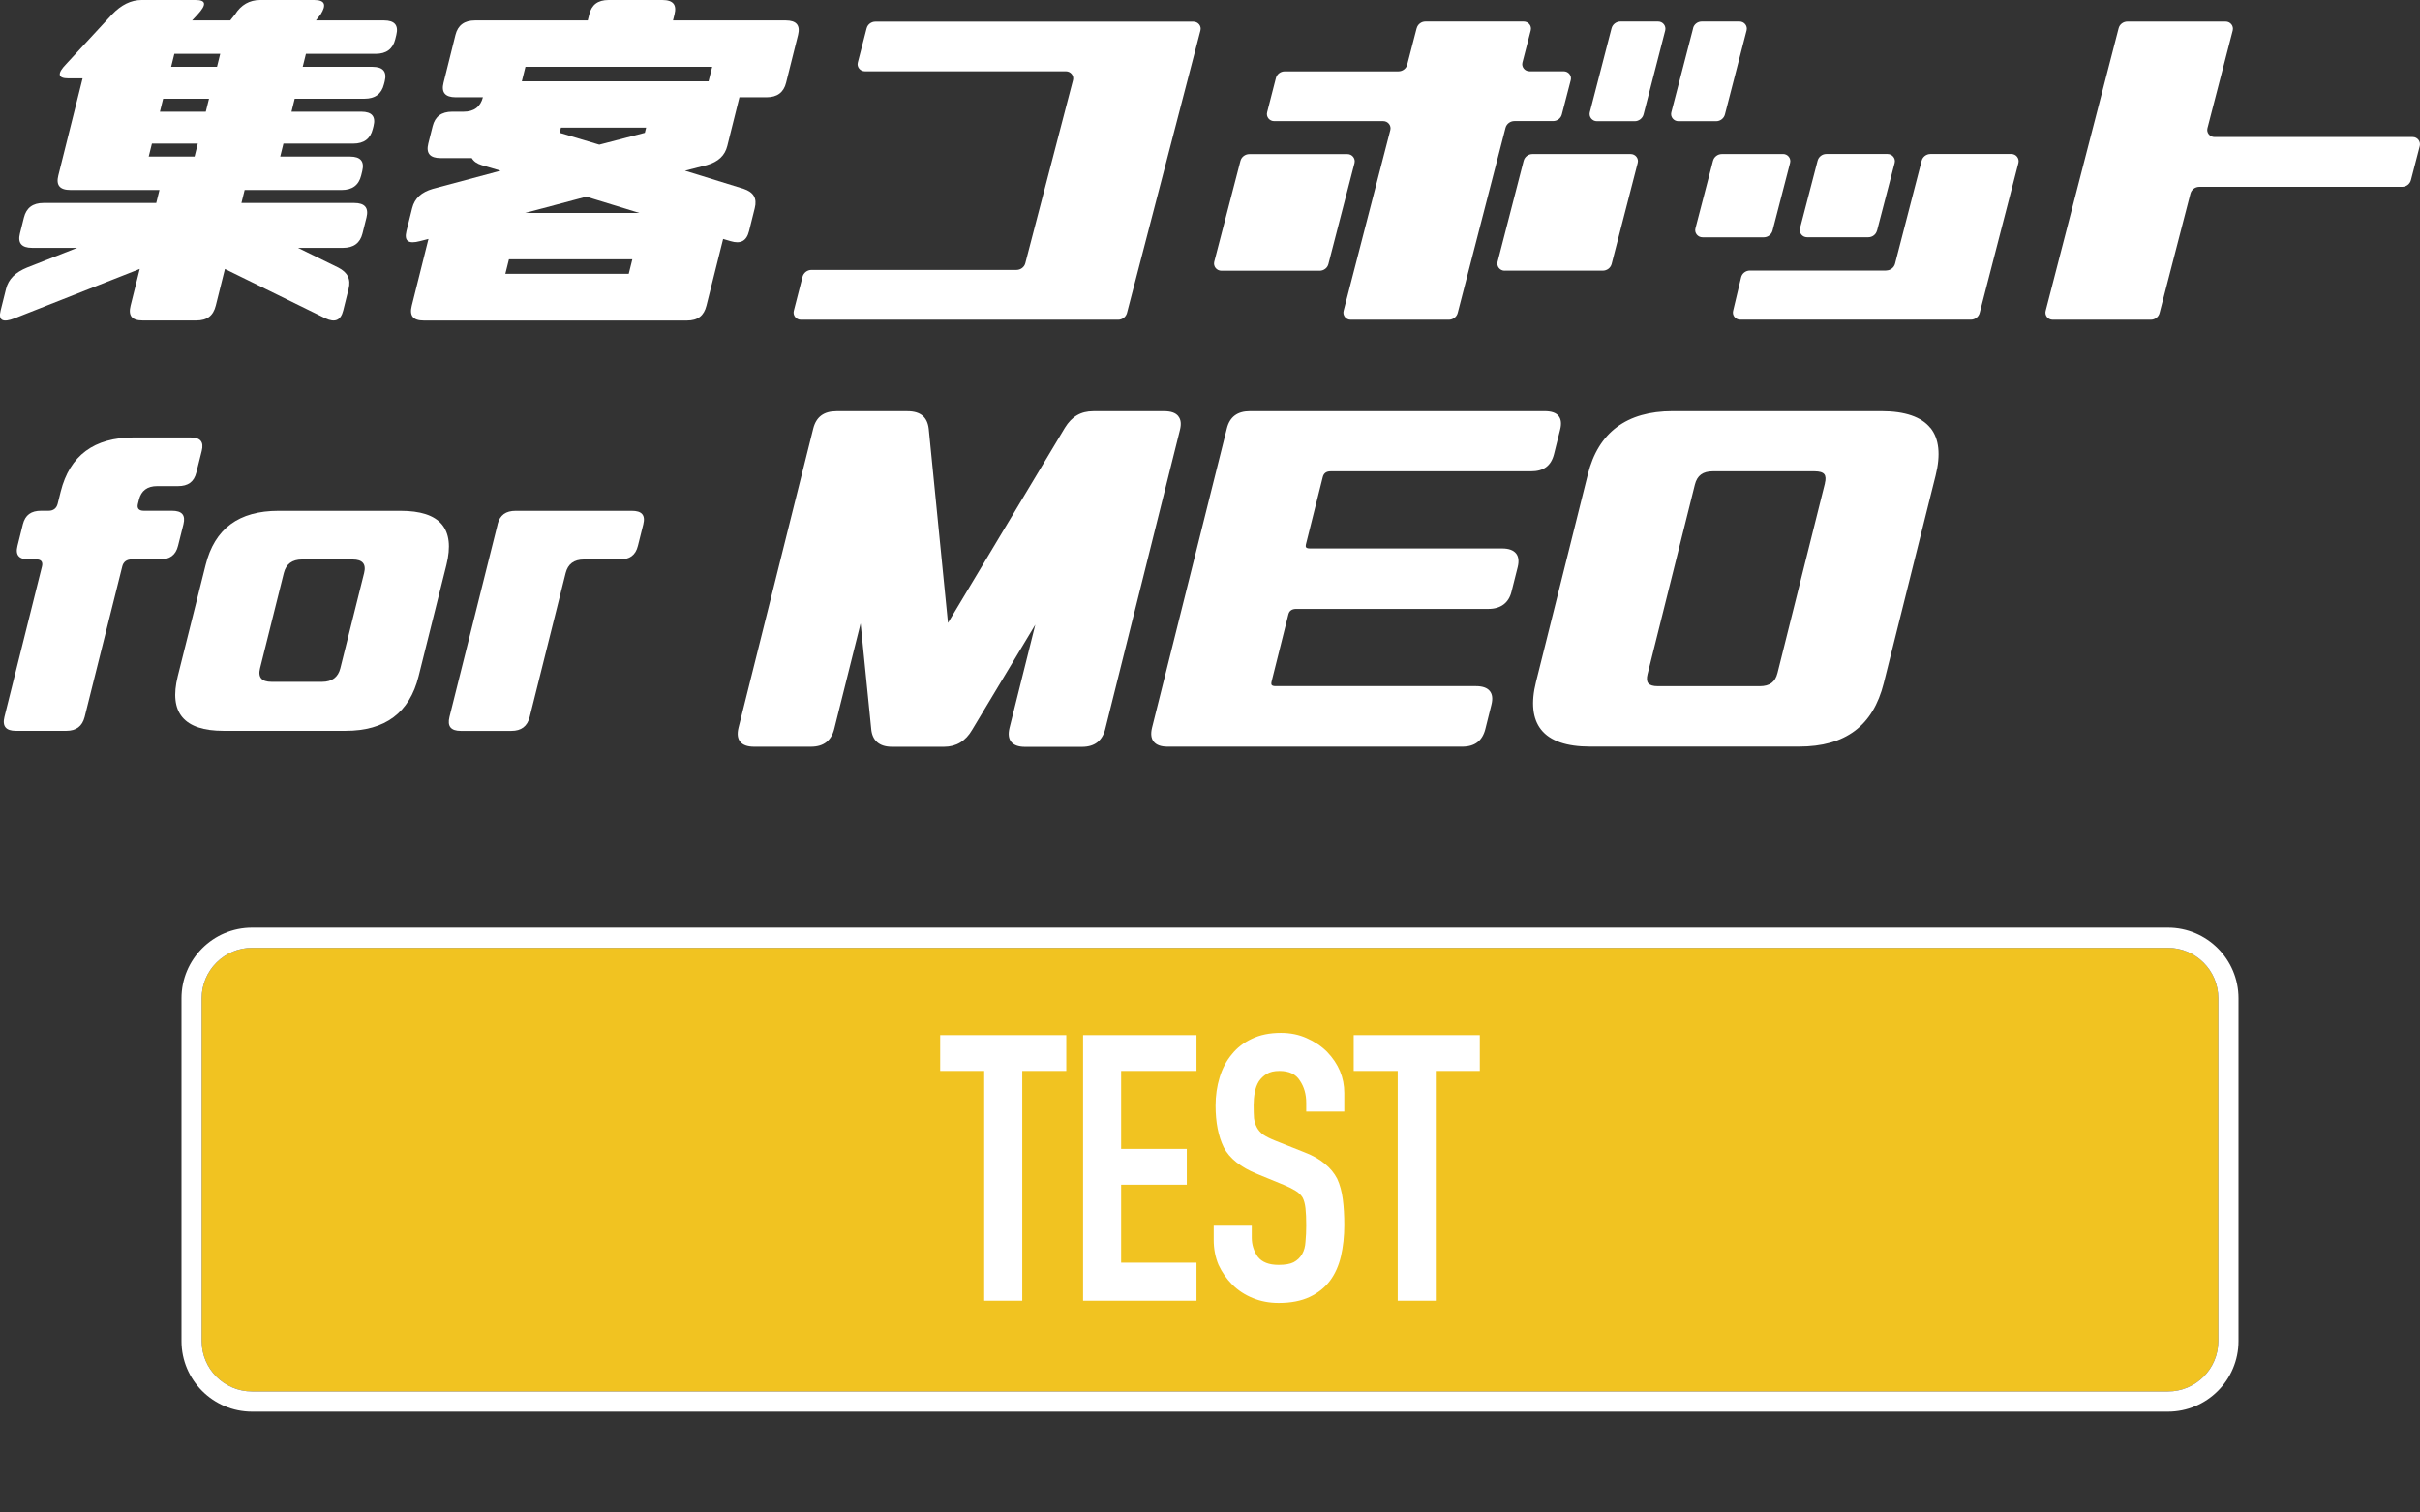
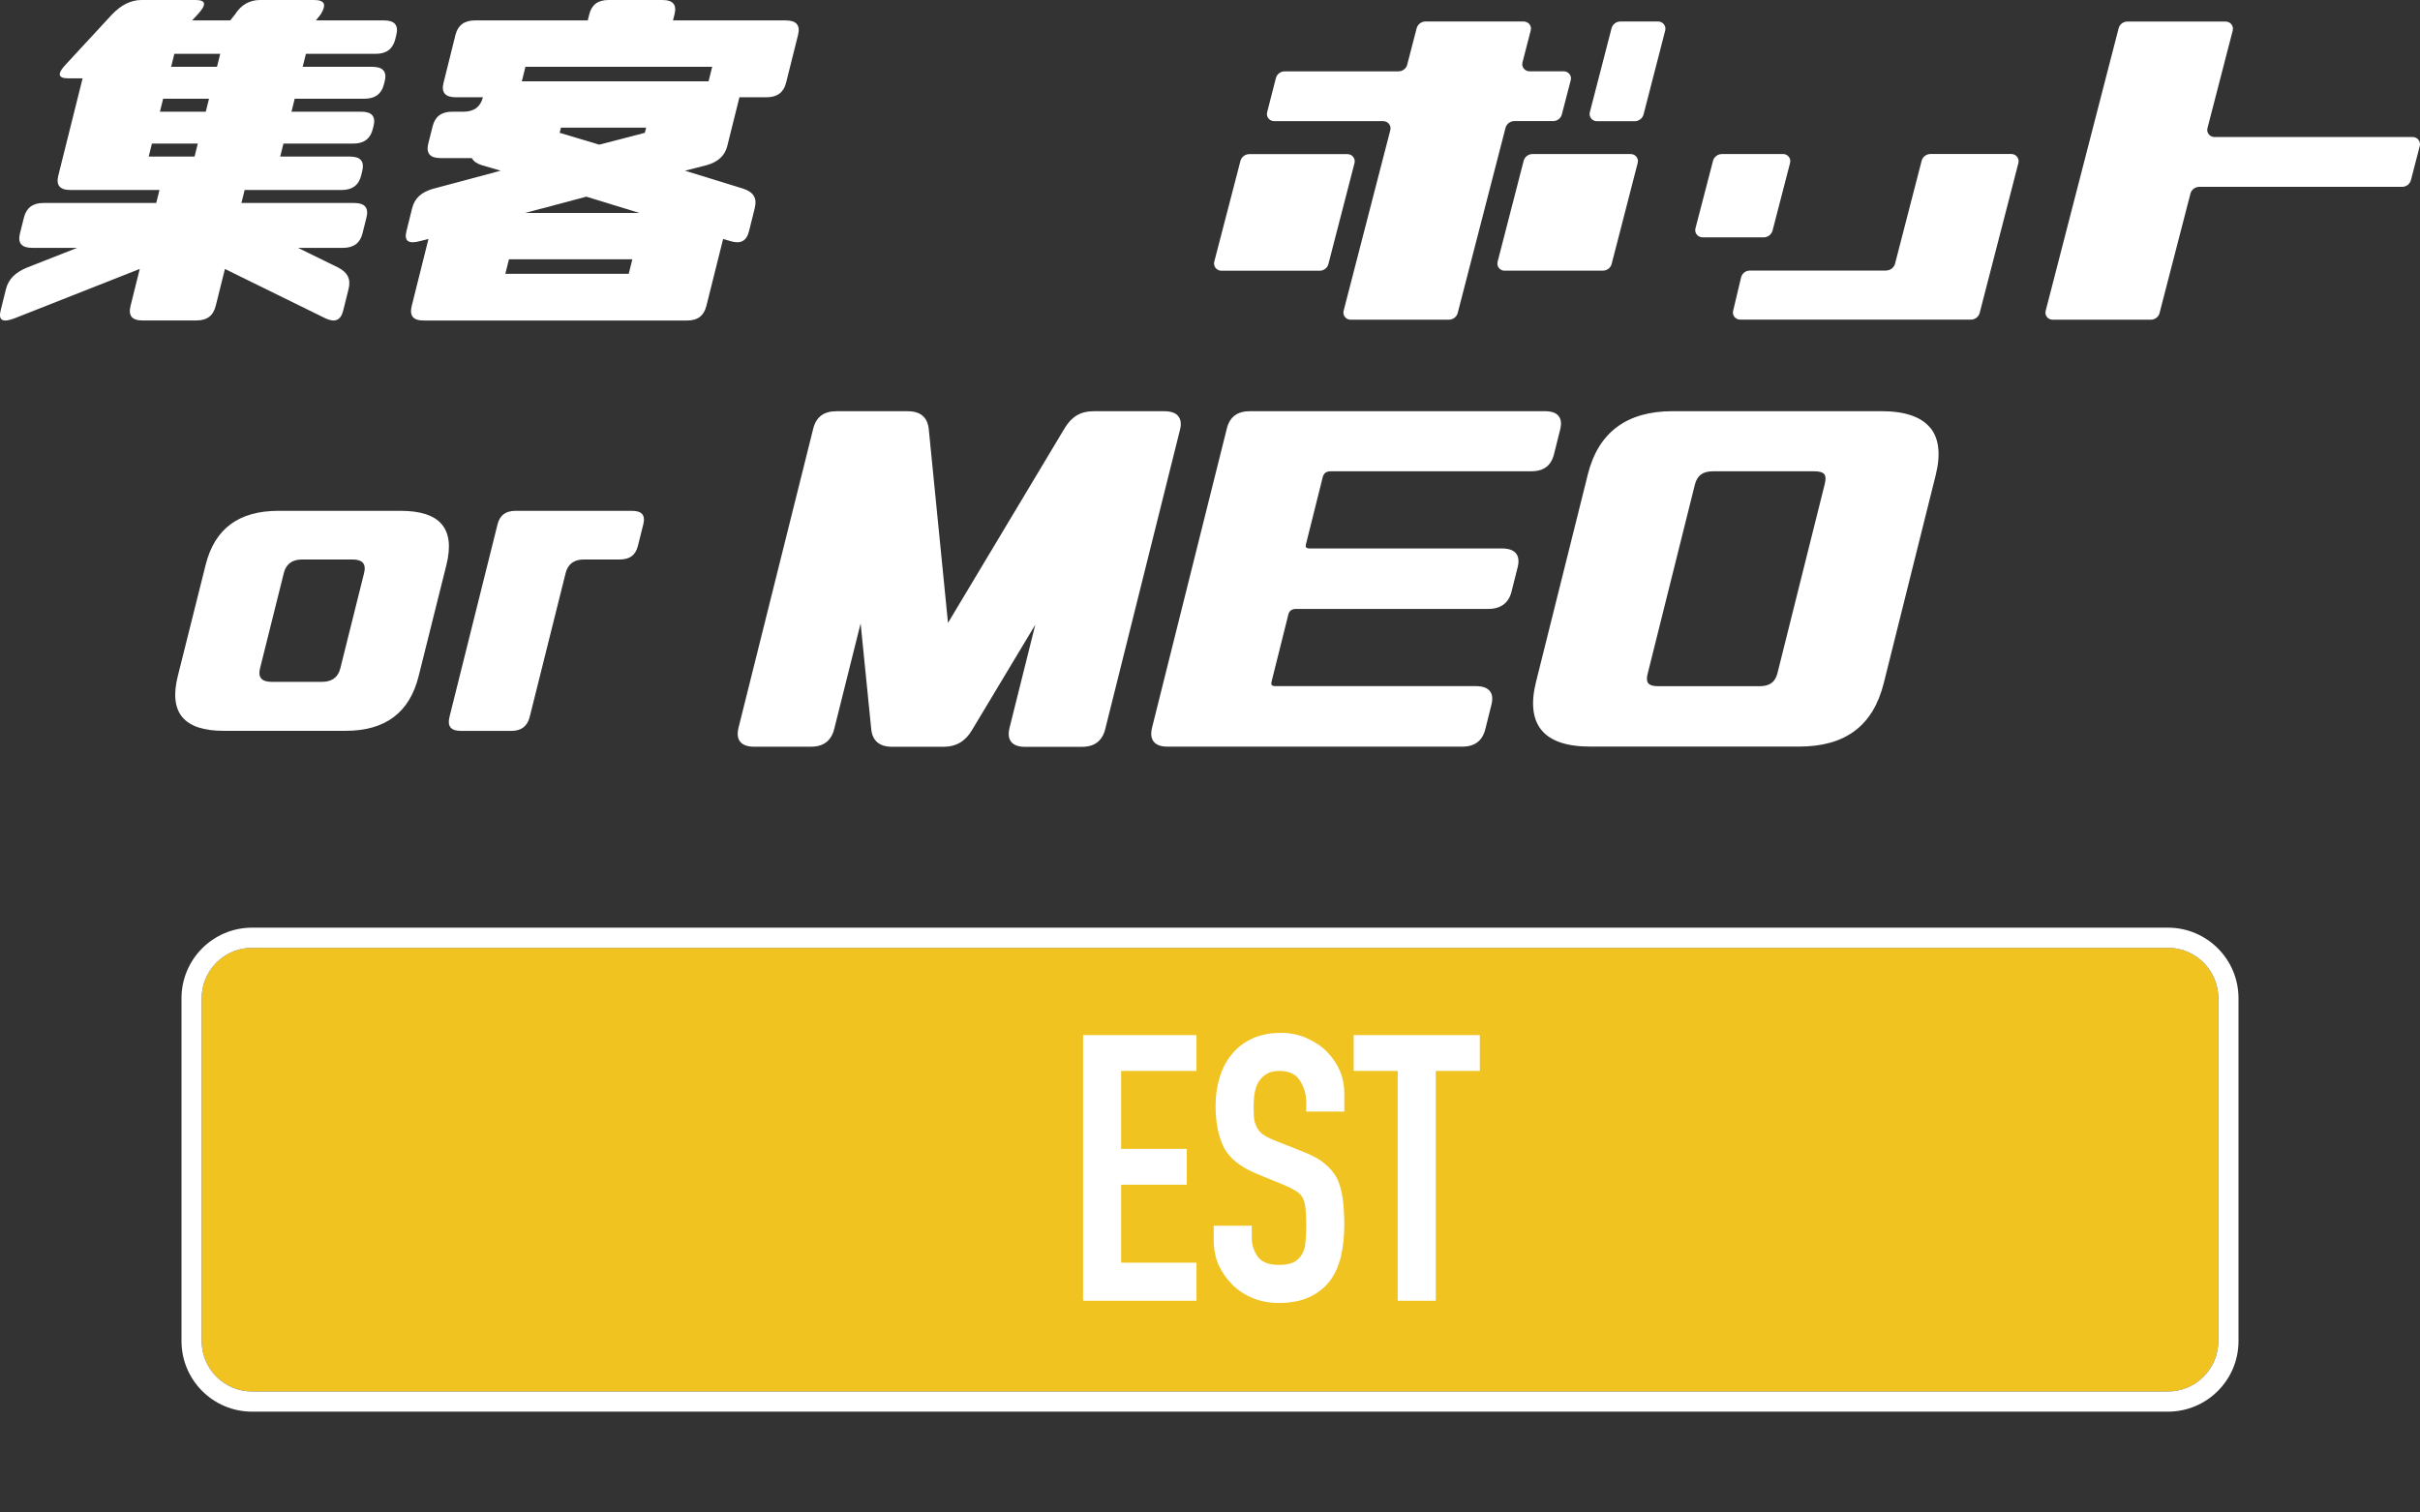
<svg xmlns="http://www.w3.org/2000/svg" width="240" height="150" viewBox="0 0 240 150" fill="none">
  <rect x="0" y="0" width="240" height="150" fill="#333333" stroke="none" />
  <path fill-rule="evenodd" clip-rule="evenodd" d="M13.853 26.675L1.437 31.57C0.28 32.014 -0.186 31.788 0.063 30.794L0.594 28.663C0.843 27.669 1.533 27.006 2.696 26.531L7.655 24.581H3.188C2.14 24.581 1.737 24.105 1.98 23.149L2.376 21.567C2.613 20.611 3.258 20.13 4.306 20.13H15.495L15.815 18.842H6.996C5.91 18.842 5.546 18.36 5.782 17.41L8.191 7.771H6.785C5.699 7.771 5.654 7.289 6.581 6.333L11.105 1.438C12.025 0.481 12.99 0 14.038 0H19.393C20.479 0 20.479 0.481 19.598 1.438L19.048 2.025H22.831L23.304 1.438C23.904 0.481 24.748 0 25.796 0H31.151C32.237 0 32.397 0.481 31.796 1.438L31.33 2.025H38.09C39.138 2.025 39.541 2.507 39.304 3.463L39.196 3.901C38.959 4.857 38.314 5.339 37.266 5.339H30.339L30.02 6.627H36.94C37.988 6.627 38.391 7.108 38.154 8.064L38.078 8.358C37.841 9.315 37.196 9.79 36.148 9.79H29.227L28.908 11.078H35.835C36.883 11.078 37.285 11.553 37.042 12.515L36.966 12.809C36.729 13.766 36.084 14.241 35.036 14.241H28.109L27.79 15.528H34.71C35.758 15.528 36.16 16.004 35.924 16.966L35.816 17.41C35.579 18.367 34.934 18.842 33.886 18.842H24.262L23.943 20.13H35.132C36.18 20.13 36.582 20.611 36.346 21.567L35.95 23.149C35.713 24.105 35.068 24.581 34.02 24.581H29.553L33.534 26.531C34.461 27.006 34.819 27.669 34.569 28.663L34.039 30.794C33.79 31.788 33.215 32.007 32.275 31.57L22.307 26.675L21.399 30.313C21.15 31.307 20.55 31.782 19.463 31.782H14.153C13.067 31.782 12.703 31.307 12.952 30.313L13.859 26.675H13.853ZM19.617 14.241H15.067L14.748 15.528H19.297L19.617 14.241ZM20.729 9.79H16.179L15.859 11.078H20.409L20.729 9.79ZM21.84 5.339H17.291L16.971 6.627H21.521L21.84 5.339Z" fill="white" />
  <path d="M131.96 46.742C131.532 46.742 131.276 46.93 131.181 47.318L129.513 53.988C129.494 54.081 129.474 54.213 129.532 54.288C129.589 54.357 129.73 54.394 129.915 54.394H148.977C149.629 54.394 150.089 54.563 150.351 54.888C150.606 55.207 150.657 55.657 150.517 56.232L149.903 58.676C149.629 59.795 148.83 60.389 147.609 60.389H128.548C128.126 60.389 127.864 60.571 127.775 60.927L126.107 67.597C126.069 67.76 126.075 67.878 126.126 67.941C126.184 68.01 126.318 68.047 126.503 68.047H146.37C147.034 68.047 147.488 68.21 147.75 68.535C148.006 68.854 148.057 69.297 147.91 69.891L147.309 72.298C147.015 73.473 146.261 74.049 145.002 74.049H115.787C115.142 74.049 114.681 73.88 114.419 73.555C114.157 73.23 114.106 72.767 114.253 72.167L121.672 42.491C121.96 41.341 122.714 40.779 123.966 40.779H153.182C153.859 40.779 154.319 40.935 154.575 41.26C154.824 41.572 154.875 42.023 154.722 42.623L154.121 45.029C153.827 46.199 153.098 46.742 151.827 46.742H131.96Z" fill="white" />
  <path d="M115.474 40.784C116.138 40.784 116.592 40.947 116.854 41.272L116.861 41.29C117.116 41.603 117.167 42.047 117.02 42.641L109.608 72.316C109.314 73.479 108.541 74.067 107.301 74.067H101.652C101.007 74.067 100.547 73.898 100.285 73.573C100.023 73.248 99.972 72.785 100.119 72.185L102.675 61.951L96.412 72.379C95.773 73.491 94.834 74.06 93.626 74.06H88.45C87.198 74.06 86.489 73.435 86.399 72.26L85.351 61.826L82.731 72.304C82.437 73.466 81.664 74.054 80.424 74.054H74.776C74.13 74.054 73.67 73.885 73.408 73.56C73.146 73.235 73.095 72.772 73.242 72.172L80.654 42.497C80.948 41.346 81.696 40.784 82.955 40.784H90.003C91.281 40.784 91.971 41.359 92.106 42.534L94.016 61.776L105.608 42.428C106.298 41.303 107.192 40.784 108.426 40.784H115.474Z" fill="white" />
  <path fill-rule="evenodd" clip-rule="evenodd" d="M191.445 42.448C190.557 41.341 188.921 40.779 186.589 40.779H165.872C161.335 40.779 158.511 42.885 157.476 47.03L152.332 67.628C151.814 69.698 151.987 71.298 152.849 72.373C153.737 73.486 155.367 74.042 157.693 74.042H178.409C183.01 74.042 185.758 71.986 186.819 67.753L191.963 47.155C192.48 45.092 192.308 43.51 191.452 42.441L191.445 42.448ZM180.985 47.93L176.282 66.741C176.058 67.647 175.508 68.053 174.512 68.053H164.409C163.936 68.053 163.616 67.953 163.463 67.76C163.316 67.578 163.291 67.278 163.393 66.866L168.089 48.055C168.313 47.161 168.875 46.742 169.86 46.742H179.962C180.441 46.742 180.767 46.836 180.921 47.03C181.061 47.211 181.087 47.511 180.978 47.93H180.985Z" fill="white" />
-   <path d="M20.006 44.728C20.243 43.797 19.86 43.384 18.875 43.384H13.284C9.322 43.384 6.913 45.178 6.019 48.76L5.718 49.967C5.603 50.417 5.284 50.655 4.83 50.655H4.076C3.092 50.655 2.504 51.067 2.268 51.999L1.737 54.137C1.501 55.068 1.891 55.481 2.868 55.481H3.622C4.076 55.481 4.274 55.718 4.166 56.168L0.44 71.097C0.21 72.028 0.587 72.478 1.571 72.478H6.581C7.559 72.478 8.159 72.028 8.396 71.097L12.128 56.168C12.236 55.724 12.562 55.481 13.054 55.481H15.847C16.831 55.481 17.425 55.068 17.655 54.137L18.192 51.999C18.422 51.067 18.038 50.655 17.054 50.655H14.262C13.77 50.655 13.565 50.417 13.68 49.967L13.783 49.554C14.006 48.66 14.607 48.21 15.591 48.21H17.661C18.645 48.21 19.24 47.798 19.47 46.866L20.006 44.728Z" fill="white" />
  <path fill-rule="evenodd" clip-rule="evenodd" d="M20.39 56.037C21.291 52.417 23.694 50.661 27.617 50.661H39.726C43.65 50.661 45.17 52.417 44.27 56.037L41.515 67.064C40.614 70.684 38.199 72.478 34.276 72.478H22.166C18.243 72.478 16.728 70.684 17.629 67.064L20.39 56.037ZM31.943 67.621C32.921 67.621 33.528 67.171 33.752 66.277L36.109 56.831C36.333 55.937 35.956 55.487 34.972 55.487H29.956C28.978 55.487 28.371 55.937 28.147 56.831L25.79 66.277C25.566 67.171 25.943 67.621 26.927 67.621H31.943Z" fill="white" />
-   <path d="M51.152 50.661C50.167 50.661 49.573 51.073 49.343 52.005H49.35L44.576 71.103C44.346 72.034 44.717 72.484 45.701 72.484H50.717C51.695 72.484 52.295 72.034 52.532 71.103L56.097 56.831C56.321 55.937 56.922 55.487 57.906 55.487H61.452C62.436 55.487 63.031 55.074 63.261 54.143L63.797 52.005C64.028 51.073 63.644 50.661 62.66 50.661H51.152Z" fill="white" />
+   <path d="M51.152 50.661C50.167 50.661 49.573 51.073 49.343 52.005L44.576 71.103C44.346 72.034 44.717 72.484 45.701 72.484H50.717C51.695 72.484 52.295 72.034 52.532 71.103L56.097 56.831C56.321 55.937 56.922 55.487 57.906 55.487H61.452C62.436 55.487 63.031 55.074 63.261 54.143L63.797 52.005C64.028 51.073 63.644 50.661 62.66 50.661H51.152Z" fill="white" />
  <path fill-rule="evenodd" clip-rule="evenodd" d="M47.1 2.025C46.052 2.025 45.407 2.507 45.17 3.463L43.988 8.208C43.745 9.165 44.148 9.646 45.196 9.646H47.893C47.65 10.596 47.011 11.078 45.963 11.078H44.838C43.79 11.078 43.145 11.559 42.908 12.515L42.474 14.241C42.237 15.197 42.64 15.679 43.688 15.679H46.787C46.985 16.01 47.292 16.229 47.778 16.379L49.65 16.929L42.921 18.729C41.797 19.061 41.126 19.648 40.876 20.642L40.308 22.924C40.065 23.918 40.512 24.212 41.63 23.918L42.493 23.699L40.838 30.319C40.589 31.313 40.953 31.788 42.039 31.788H68.124C69.21 31.788 69.811 31.313 70.06 30.319L71.715 23.699L72.462 23.918C73.44 24.212 74.034 23.918 74.284 22.924L74.852 20.642C75.102 19.648 74.725 19.061 73.76 18.729L67.932 16.929L70.085 16.379C71.248 16.047 71.894 15.422 72.13 14.466L73.332 9.646H76.028C77.076 9.646 77.721 9.165 77.958 8.208L79.146 3.463C79.383 2.507 78.98 2.025 77.932 2.025H66.743L66.89 1.438C67.133 0.481 66.769 0 65.683 0H60.366C59.273 0 58.673 0.481 58.436 1.438L58.289 2.025H47.1ZM50.474 25.718H62.711L62.353 27.156H50.116L50.474 25.718ZM51.752 8.064L52.11 6.627H70.629L70.271 8.064H51.752ZM58.149 19.504L63.42 21.123H52.065L58.149 19.504ZM55.503 13.172L55.631 12.659H64.079L63.951 13.172L59.433 14.347L55.503 13.172Z" fill="white" />
  <path d="M187.055 26.832H173.553C173.125 26.832 172.767 27.113 172.671 27.513L171.879 30.832C171.77 31.276 172.115 31.701 172.588 31.701H195.458C195.867 31.701 196.231 31.426 196.333 31.026L200.174 16.16C200.283 15.71 199.944 15.273 199.477 15.273H191.451C191.043 15.273 190.672 15.554 190.576 15.948L187.937 26.156C187.835 26.55 187.464 26.825 187.062 26.825L187.055 26.832Z" fill="white" />
  <path d="M139.558 6.414L140.491 2.813L140.497 2.807C140.6 2.407 140.957 2.132 141.373 2.132H151.105C151.584 2.132 151.929 2.563 151.808 3.02L150.99 6.189C150.868 6.639 151.22 7.071 151.693 7.071H155.079C155.552 7.071 155.897 7.508 155.776 7.952L154.894 11.347C154.792 11.74 154.434 12.009 154.025 12.009H150.191C149.776 12.009 149.411 12.29 149.309 12.678L144.568 31.032C144.465 31.432 144.095 31.707 143.692 31.707H133.947C133.475 31.707 133.136 31.27 133.251 30.826L137.884 12.897C137.999 12.453 137.647 12.015 137.187 12.015H126.369C125.89 12.015 125.551 11.584 125.666 11.134L126.535 7.746C126.637 7.352 126.995 7.077 127.41 7.077H138.682C139.098 7.077 139.462 6.802 139.558 6.414Z" fill="white" />
-   <path d="M85.945 2.814L85.076 6.189C84.948 6.633 85.306 7.071 85.773 7.071H105.71C106.183 7.071 106.534 7.508 106.413 7.952L101.684 26.106C101.582 26.5 101.211 26.769 100.809 26.769H80.482C80.06 26.769 79.702 27.05 79.594 27.438L78.725 30.826C78.61 31.27 78.955 31.708 79.427 31.708H110.886C111.307 31.708 111.659 31.433 111.768 31.039L119.052 3.026C119.174 2.576 118.822 2.145 118.343 2.145H86.821C86.406 2.145 86.041 2.42 85.945 2.82V2.814Z" fill="white" />
  <path d="M170.761 15.279H176.838L176.831 15.273C177.298 15.273 177.649 15.71 177.528 16.16L175.79 22.868C175.687 23.256 175.329 23.537 174.921 23.537H168.85C168.377 23.537 168.026 23.099 168.141 22.656L169.885 15.954C169.987 15.56 170.352 15.279 170.761 15.279Z" fill="white" />
-   <path d="M186.154 22.868L187.899 16.16C188.02 15.71 187.662 15.273 187.189 15.273H181.125C180.716 15.273 180.358 15.554 180.256 15.948L178.512 22.649C178.403 23.093 178.735 23.531 179.221 23.531H185.279C185.7 23.531 186.052 23.25 186.148 22.862L186.154 22.868Z" fill="white" />
  <path d="M120.42 25.963L123.02 15.954V15.96C123.116 15.567 123.487 15.285 123.902 15.285H133.634C134.101 15.285 134.446 15.723 134.331 16.173L131.743 26.182C131.647 26.575 131.283 26.851 130.867 26.851H121.135C120.656 26.851 120.311 26.413 120.42 25.963Z" fill="white" />
  <path d="M149.22 26.843H158.952C159.373 26.843 159.731 26.568 159.834 26.174L162.415 16.166C162.543 15.716 162.191 15.278 161.725 15.278H151.987C151.565 15.278 151.207 15.559 151.105 15.953L148.523 25.962C148.402 26.412 148.747 26.849 149.226 26.849L149.22 26.843Z" fill="white" />
  <path d="M219.625 13.59H239.281C239.748 13.59 240.086 14.028 239.978 14.478L239.102 17.86C239 18.247 238.648 18.529 238.227 18.529H218.117C217.702 18.529 217.338 18.804 217.235 19.198L214.175 31.031C214.079 31.431 213.714 31.707 213.305 31.707H203.573C203.094 31.707 202.756 31.269 202.877 30.825L210.11 2.813C210.206 2.412 210.571 2.137 210.992 2.137H220.724C221.197 2.137 221.542 2.569 221.427 3.025L218.922 12.709C218.801 13.159 219.152 13.59 219.625 13.59Z" fill="white" />
-   <path d="M167.911 2.813L165.751 11.14C165.636 11.584 165.981 12.022 166.454 12.022H170.192C170.607 12.022 170.965 11.74 171.067 11.353L173.214 3.026C173.336 2.57 172.991 2.132 172.511 2.132H168.773C168.358 2.132 167.994 2.413 167.904 2.813H167.911Z" fill="white" />
  <path d="M157.667 11.14L159.821 2.813C159.923 2.413 160.287 2.132 160.703 2.132H164.441C164.914 2.132 165.259 2.57 165.144 3.026L162.997 11.353C162.894 11.74 162.53 12.022 162.121 12.022H158.377C157.897 12.022 157.559 11.584 157.667 11.14Z" fill="white" />
  <path d="M20 99C20 96.239 22.239 94 25 94H215C217.761 94 220 96.239 220 99V133C220 135.761 217.761 138 215 138H25C22.239 138 20 135.761 20 133V99Z" fill="#F1C321" />
  <path fill-rule="evenodd" clip-rule="evenodd" d="M25 92H215C218.866 92 222 95.134 222 99V133C222 136.866 218.866 140 215 140H25C21.134 140 18 136.866 18 133V99C18 95.134 21.134 92 25 92ZM25 94C22.239 94 20 96.239 20 99V133C20 135.761 22.239 138 25 138H215C217.761 138 220 135.761 220 133V99C220 96.239 217.761 94 215 94H25Z" fill="white" />
  <path d="M138.618 129V106.208H134.252V102.656H146.758V106.208H142.392V129H138.618Z" fill="white" />
  <path d="M133.318 110.241H129.544V109.39C129.544 108.526 129.334 107.786 128.915 107.17C128.52 106.528 127.842 106.208 126.88 106.208C126.362 106.208 125.942 106.306 125.622 106.504C125.301 106.701 125.042 106.948 124.845 107.244C124.647 107.564 124.512 107.934 124.438 108.354C124.364 108.748 124.327 109.168 124.327 109.612C124.327 110.13 124.339 110.561 124.364 110.907C124.413 111.252 124.512 111.56 124.66 111.832C124.808 112.103 125.017 112.337 125.289 112.535C125.585 112.732 125.979 112.929 126.473 113.127L129.359 114.274C130.197 114.594 130.876 114.977 131.394 115.421C131.912 115.84 132.319 116.333 132.615 116.901C132.886 117.493 133.071 118.171 133.17 118.936C133.268 119.676 133.318 120.527 133.318 121.489C133.318 122.599 133.207 123.635 132.985 124.597C132.763 125.534 132.405 126.336 131.912 127.002C131.394 127.692 130.715 128.235 129.877 128.63C129.038 129.024 128.014 129.222 126.806 129.222C125.893 129.222 125.042 129.061 124.253 128.741C123.463 128.42 122.785 127.976 122.218 127.409C121.65 126.841 121.194 126.188 120.849 125.448C120.528 124.683 120.368 123.857 120.368 122.969V121.563H124.142V122.747C124.142 123.437 124.339 124.066 124.734 124.634C125.153 125.176 125.844 125.448 126.806 125.448C127.447 125.448 127.94 125.361 128.286 125.189C128.656 124.991 128.939 124.72 129.137 124.375C129.334 124.029 129.445 123.622 129.47 123.154C129.519 122.66 129.544 122.118 129.544 121.526C129.544 120.835 129.519 120.268 129.47 119.824C129.42 119.38 129.322 119.022 129.174 118.751C129.001 118.479 128.767 118.257 128.471 118.085C128.199 117.912 127.829 117.727 127.361 117.53L124.66 116.42C123.032 115.754 121.934 114.878 121.367 113.793C120.824 112.683 120.553 111.301 120.553 109.649C120.553 108.662 120.688 107.725 120.96 106.837C121.231 105.949 121.638 105.184 122.181 104.543C122.699 103.901 123.352 103.396 124.142 103.026C124.956 102.631 125.918 102.434 127.028 102.434C127.965 102.434 128.816 102.606 129.581 102.952C130.37 103.297 131.048 103.753 131.616 104.321C132.75 105.505 133.318 106.861 133.318 108.391V110.241Z" fill="white" />
  <path d="M107.413 129V102.656H118.661V106.208H111.187V113.941H117.699V117.493H111.187V125.226H118.661V129H107.413Z" fill="white" />
-   <path d="M97.607 129V106.208H93.241V102.656H105.747V106.208H101.381V129H97.607Z" fill="white" />
</svg>